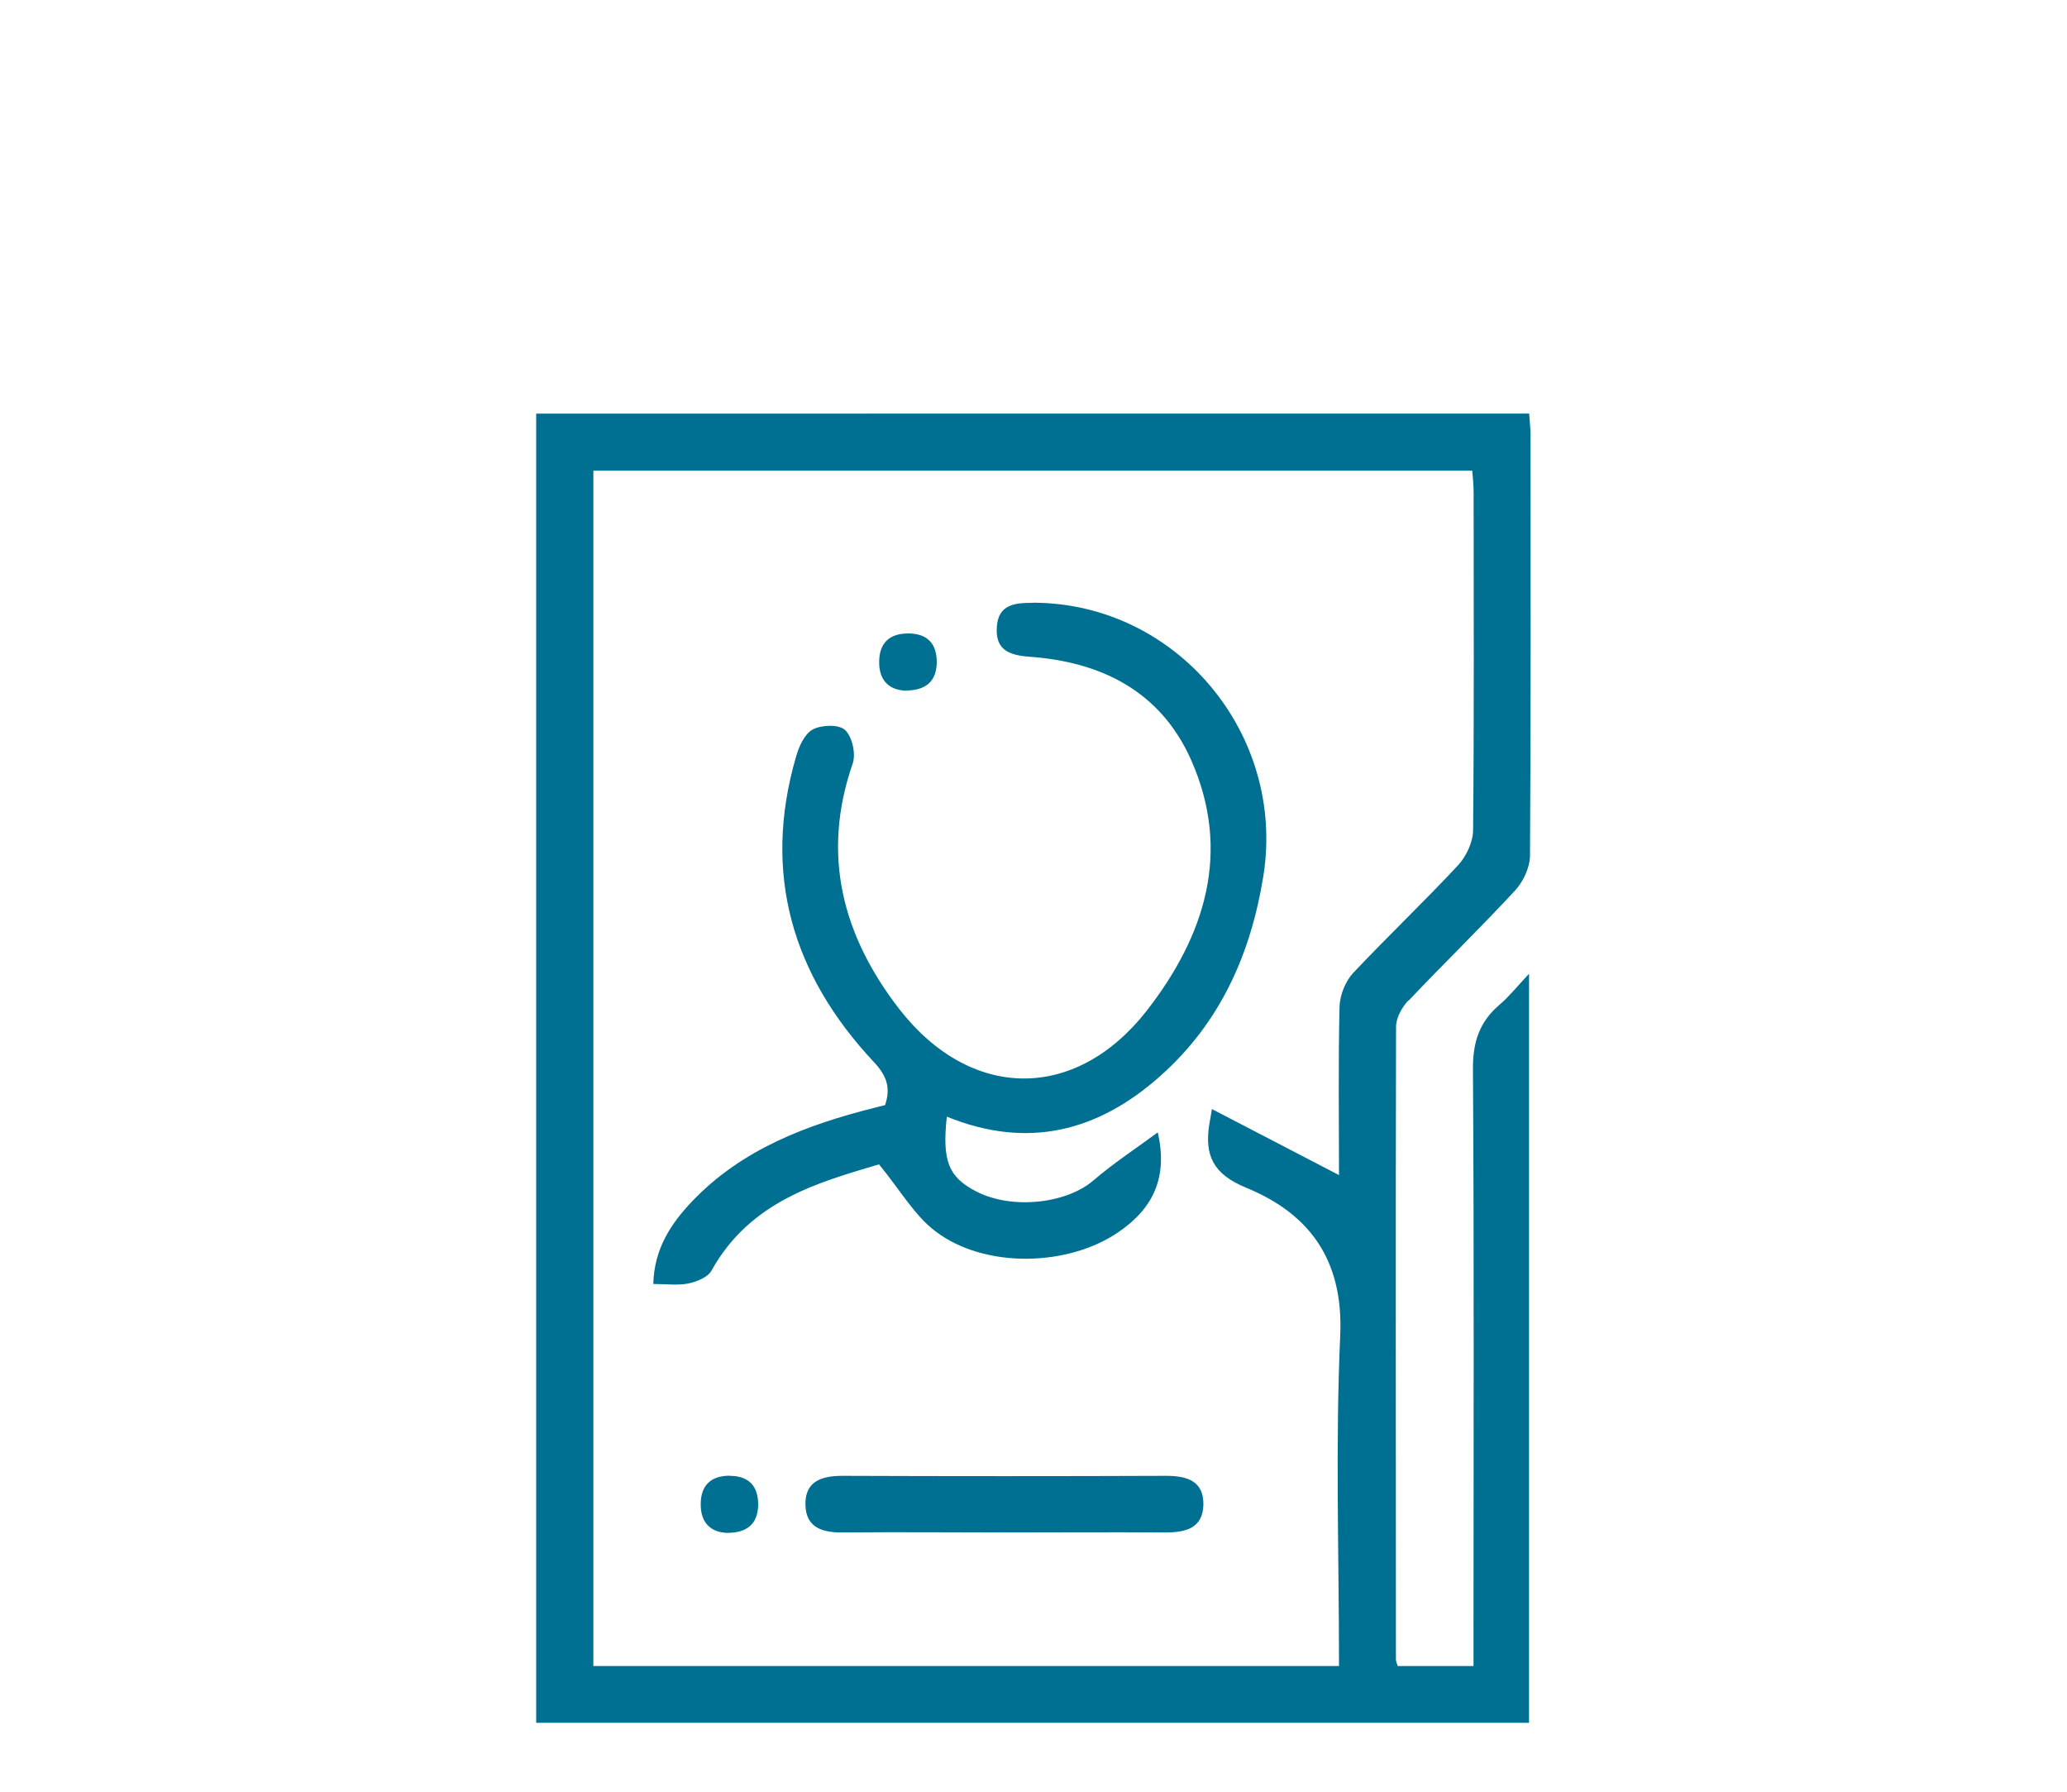
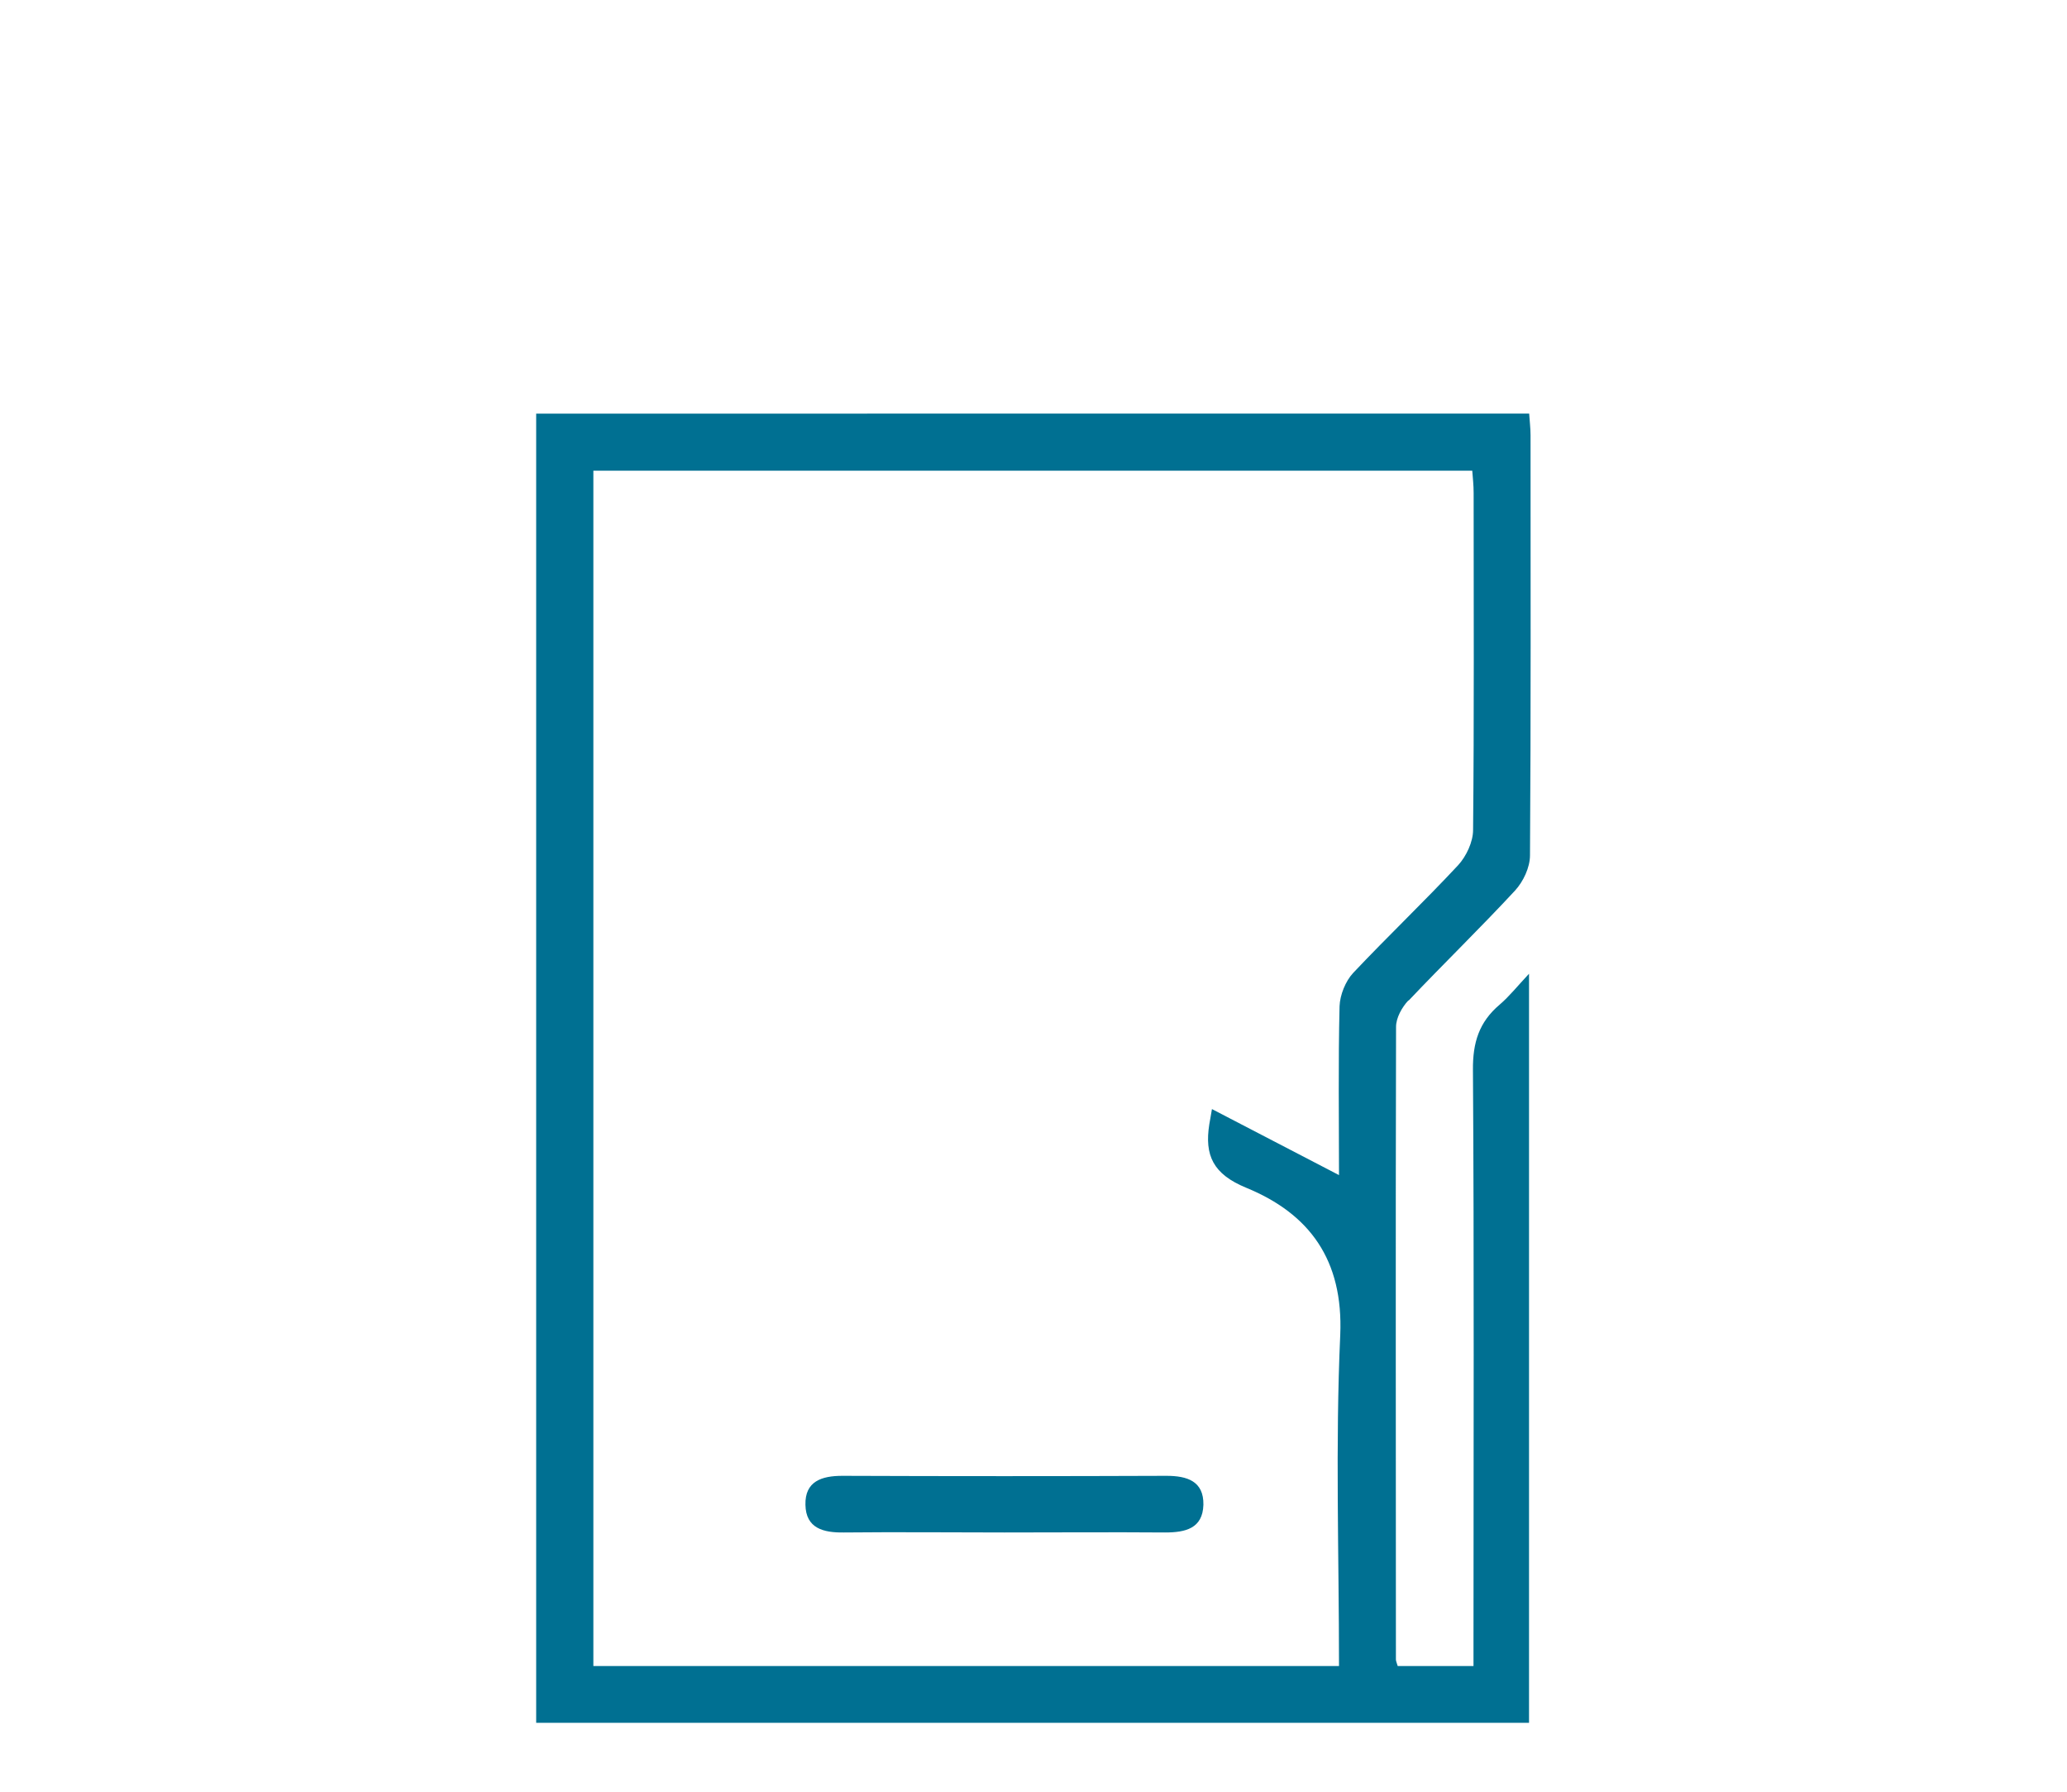
<svg xmlns="http://www.w3.org/2000/svg" id="Calque_1" data-name="Calque 1" width="150" height="130" viewBox="0 0 150 130">
  <defs>
    <style>
      .cls-1 {
        fill: #007092;
        stroke-width: 0px;
      }
    </style>
  </defs>
  <path class="cls-1" d="M102.23,72.59c2.55-2.69,5.21-5.27,7.71-7.97.6-.65,1.09-1.68,1.09-2.56.07-10.16.04-20.32.04-30.48,0-.53-.07-1.06-.1-1.57H38.91v94.99h72.05v-54.35c-.86.92-1.44,1.65-2.13,2.24-1.5,1.27-1.96,2.76-1.94,4.75.09,13.73.04,27.47.04,41.2v2.04h-5.5c-.07-.24-.13-.36-.13-.47,0-15.3-.03-30.59.01-45.91,0-.65.43-1.42.89-1.91h.01ZM98.2,70.59c-.56.6-.96,1.6-.99,2.42-.1,4.1-.04,8.22-.04,12.25-3.08-1.6-6.04-3.14-9.22-4.79-.12.65-.14.86-.19,1.09-.36,2.27.27,3.63,2.68,4.62,4.6,1.89,7.05,5.24,6.82,10.68-.36,7.94-.09,15.92-.09,24.02h-54.11V34.15h63.78c.04.53.1,1.06.1,1.61,0,8.16.04,16.3-.04,24.46,0,.86-.49,1.91-1.09,2.56-2.48,2.66-5.12,5.17-7.61,7.81h.01Z" />
-   <path class="cls-1" d="M74.93,43.74c-1.25,0-2.48.09-2.59,1.74-.12,1.67.88,2.06,2.36,2.17,5.22.37,9.51,2.5,11.73,7.47,2.98,6.71.99,12.82-3.22,18.22-5.18,6.62-12.79,6.52-17.96-.14-4.1-5.3-5.67-11.18-3.37-17.8.24-.71-.03-1.94-.55-2.43-.43-.42-1.71-.39-2.35-.04-.6.32-1.01,1.25-1.22,2-2.45,8.46-.26,15.82,5.66,22.13.96,1.02,1.22,1.9.81,3.12-.3.07-.55.14-.79.2-4.91,1.24-9.57,2.99-13.18,6.75-1.57,1.64-2.79,3.48-2.85,6.03.95,0,1.78.12,2.56-.04.6-.13,1.41-.45,1.67-.94,2.82-5.07,7.8-6.4,12.15-7.7,1.58,1.93,2.59,3.73,4.1,4.86,3.55,2.71,9.63,2.58,13.3.04,2.58-1.77,3.55-4.04,2.83-7.22-1.64,1.21-3.22,2.24-4.65,3.47-1.96,1.7-5.91,2.16-8.52.82-2.01-1.04-2.49-2.19-2.14-5.43,5.91,2.4,10.98,1.05,15.46-2.92,4.36-3.86,6.59-8.84,7.51-14.53,1.65-10.33-6.32-19.84-16.74-19.84h0Z" />
  <path class="cls-1" d="M84.63,107.08c-7.83.03-15.66.03-23.5,0-1.51,0-2.72.4-2.68,2.1.03,1.71,1.3,2.03,2.78,2.01,3.89-.04,7.77,0,11.66,0s7.77-.03,11.66,0c1.48,0,2.73-.29,2.78-2.01.03-1.71-1.17-2.1-2.68-2.1h-.01Z" />
-   <path class="cls-1" d="M52.97,107.07c-1.38,0-2.1.69-2.12,2.03s.68,2.07,1.91,2.12c1.5,0,2.24-.69,2.26-2.04,0-1.34-.65-2.09-2.06-2.1Z" />
-   <path class="cls-1" d="M65.72,50.1c1.5,0,2.24-.69,2.26-2.04,0-1.34-.65-2.09-2.06-2.1-1.38,0-2.1.69-2.12,2.03s.68,2.07,1.91,2.12Z" />
</svg>